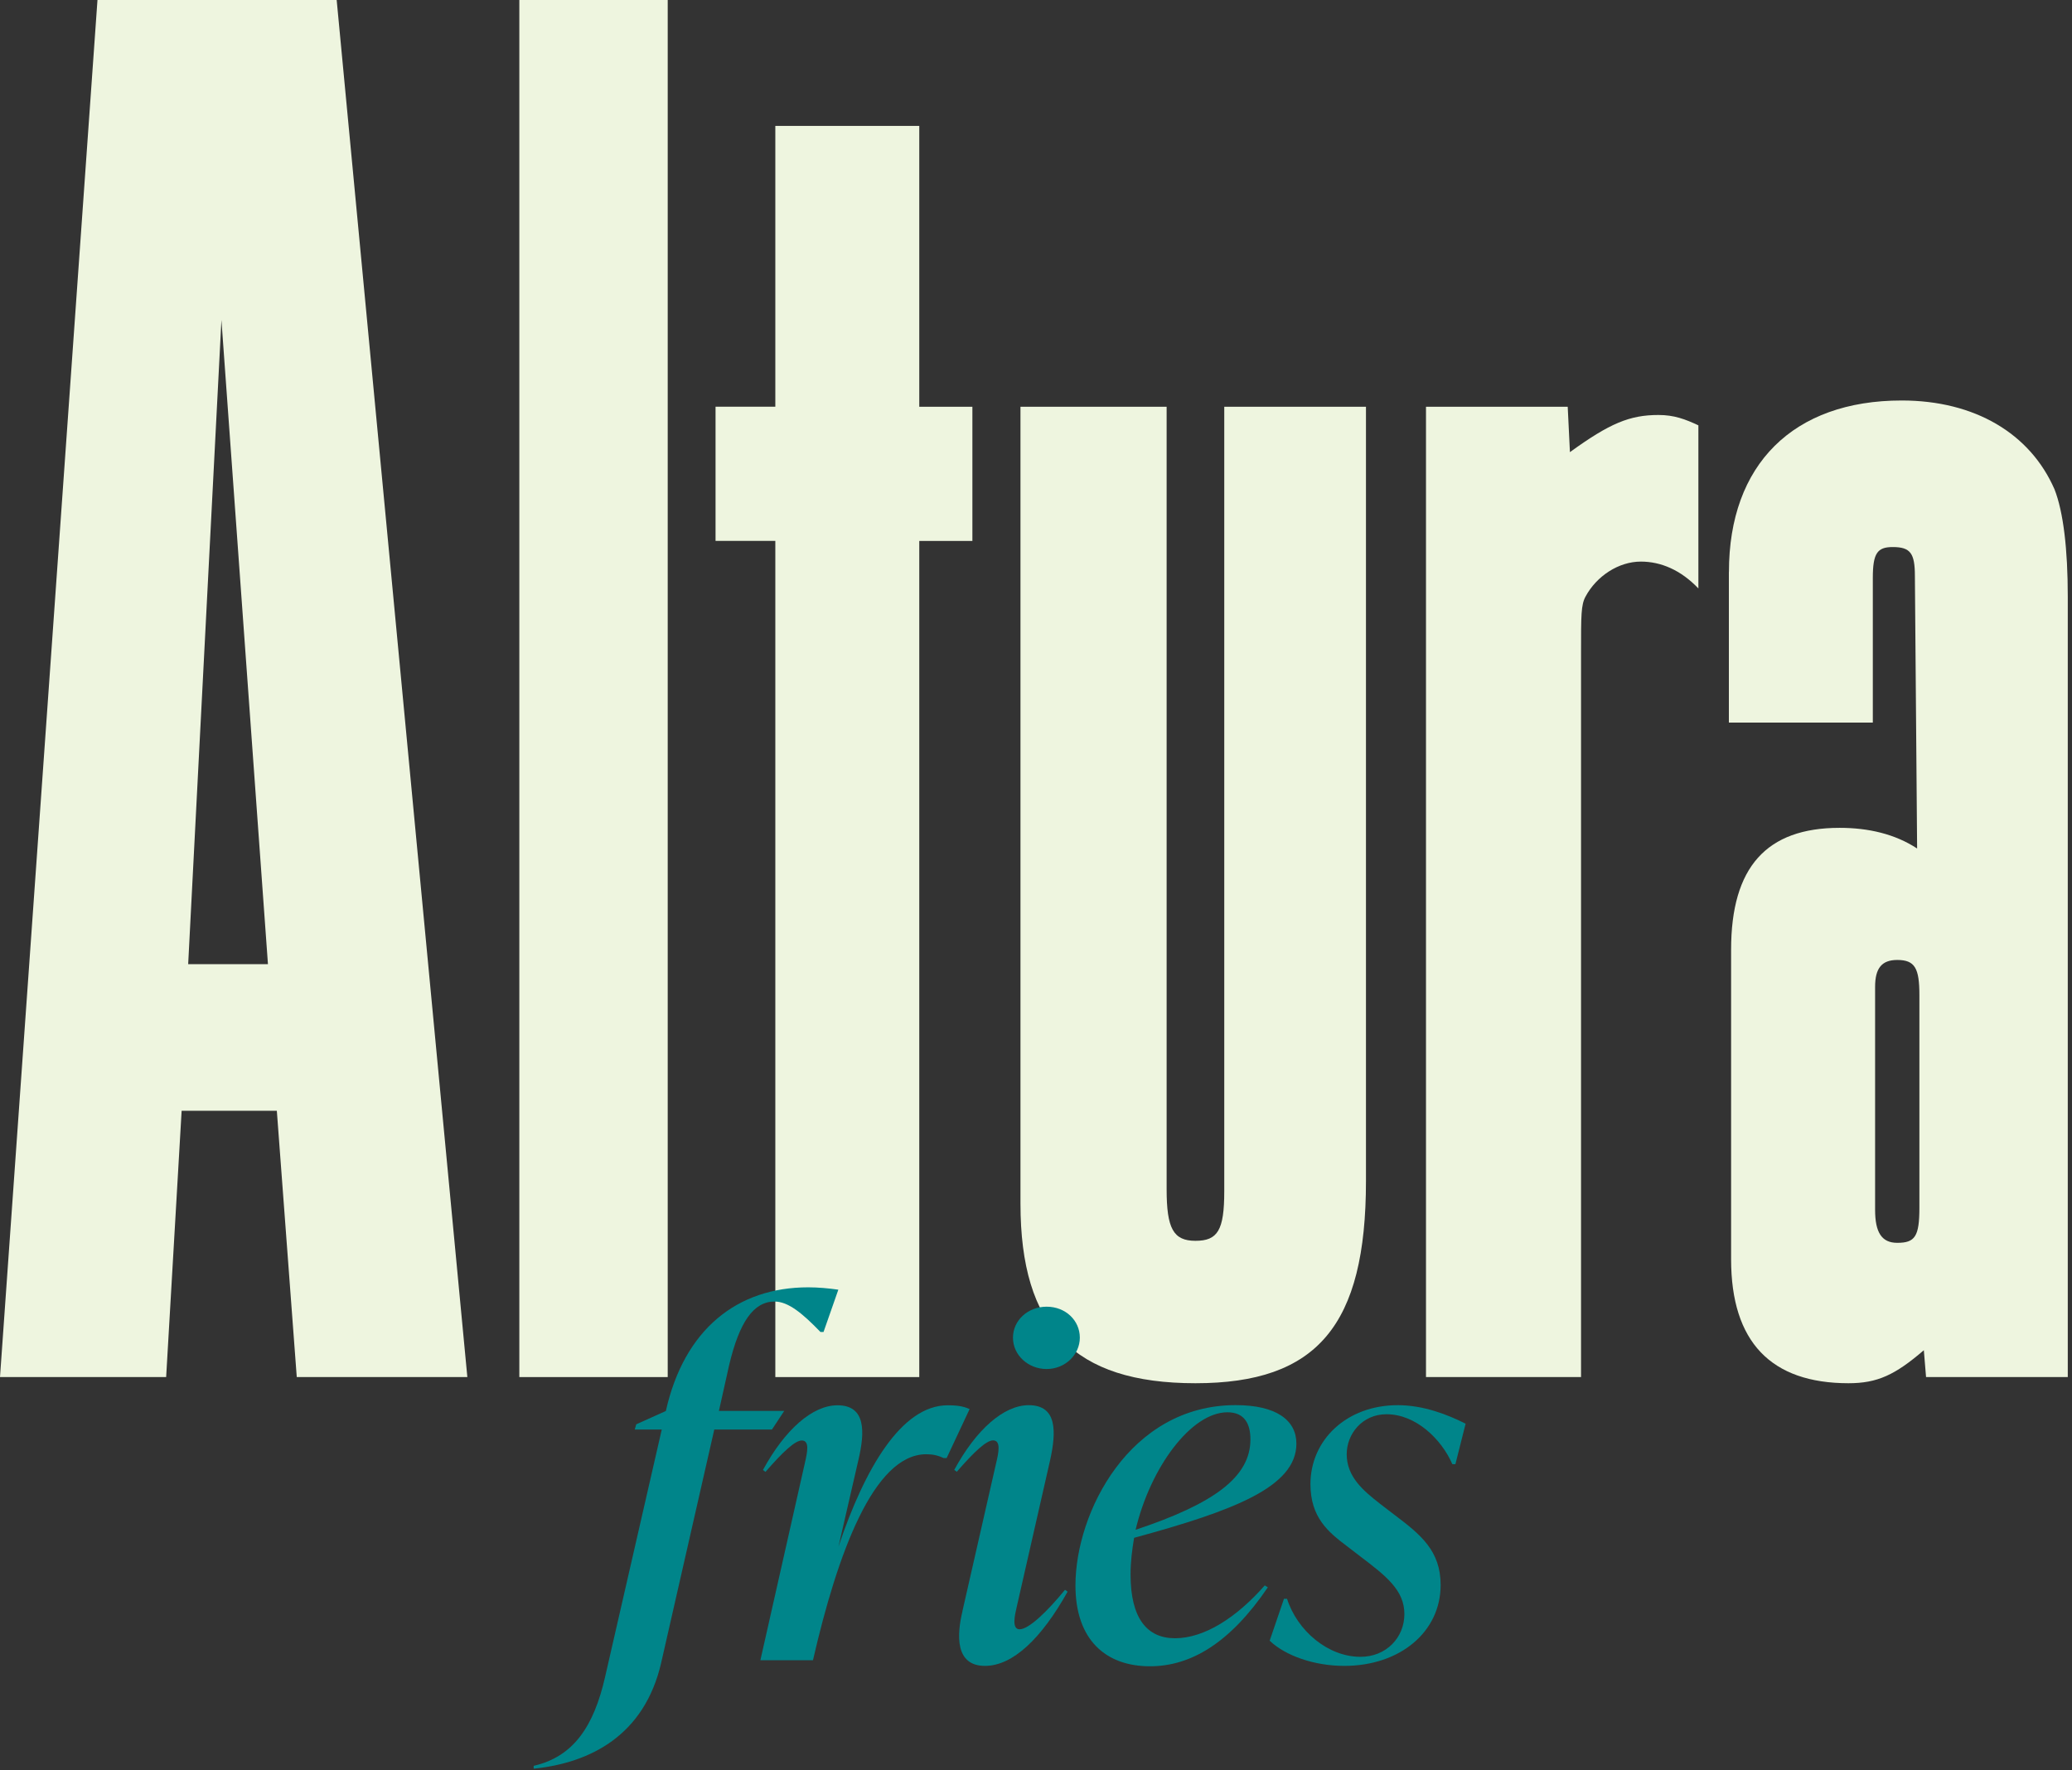
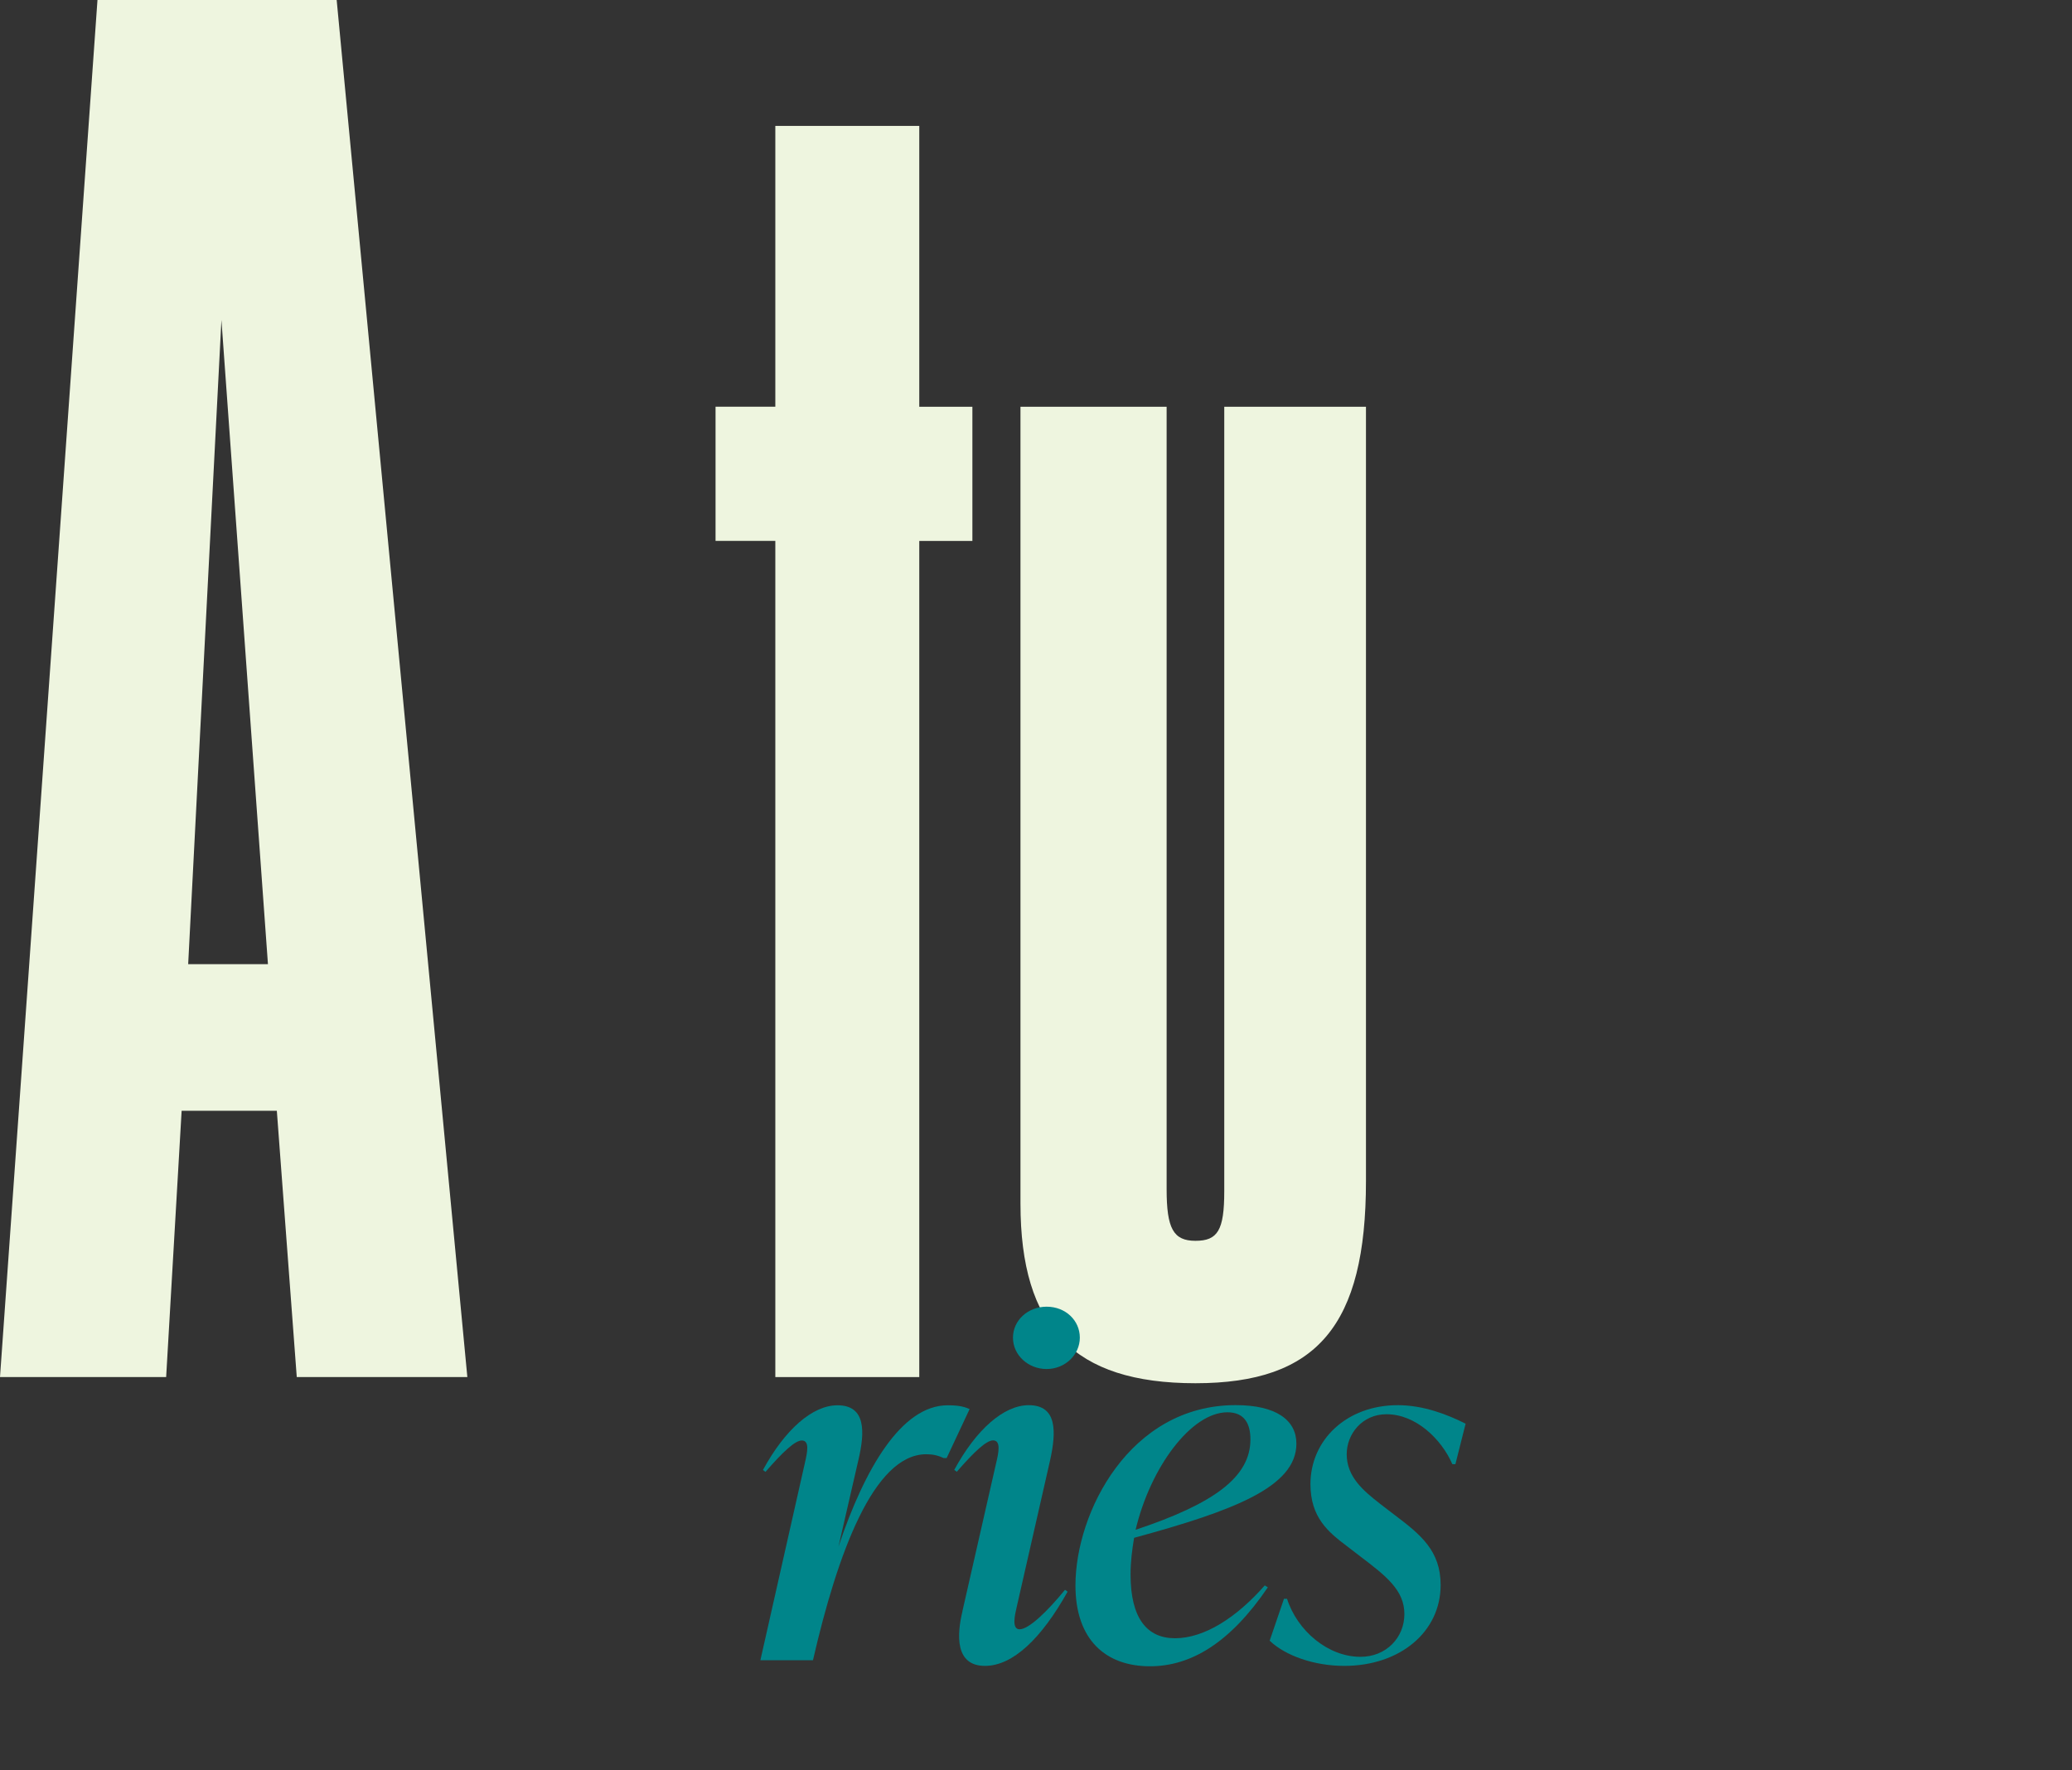
<svg xmlns="http://www.w3.org/2000/svg" width="330" height="282" viewBox="0 0 330 282" fill="none">
  <rect x="0" y="0" width="330" height="282" fill="#333333" stroke="none" />
  <path d="M74.423 219.361H47.264L44.09 176.94H28.928L26.462 219.361H0L15.525 0H53.621L74.433 219.361H74.423ZM29.98 153.585H42.675L35.266 50.969L29.97 153.585H29.98Z" fill="#EEF5DF" />
-   <path d="M106.344 219.361H82.712V0H106.344V219.361Z" fill="#EEF5DF" />
  <path d="M146.409 64.795H154.869V86.17H146.409V219.361H123.484V86.161H113.963V64.786H123.484V20.056H146.409V64.786V64.795Z" fill="#EEF5DF" />
-   <path d="M217.553 188.117C217.553 211.133 209.791 220.341 190.394 220.341C170.997 220.341 162.527 211.463 162.527 191.727V64.794H185.805V189.436C185.805 195.685 186.866 197.655 190.394 197.655C193.922 197.655 194.983 196.015 194.983 189.766V64.794H217.553V188.126V188.117Z" fill="#EEF5DF" />
-   <path d="M249.684 64.794L250.038 72.023C256.385 67.424 259.559 66.105 264.148 66.105C266.614 66.105 268.383 66.764 270.496 67.754V93.737C267.676 90.778 264.502 89.459 261.328 89.459C257.8 89.459 254.273 91.759 252.514 95.048C251.806 96.367 251.806 98.007 251.806 103.926V219.36H227.113V64.794H249.684Z" fill="#EEF5DF" />
-   <path d="M275.362 91.1C275.362 73.994 285.591 63.796 302.875 63.796C314.519 63.796 323.333 69.056 327.214 77.943C328.629 81.562 329.327 87.481 329.327 95.048V219.361H306.756L306.402 215.082C301.814 219.031 298.994 220.341 294.405 220.341C282.063 220.341 275.706 213.763 275.706 200.606V151.277C275.706 138.12 281.346 131.871 292.99 131.871C297.579 131.871 301.804 132.852 305.332 135.161L304.978 91.75C304.978 88.131 304.271 87.142 301.45 87.142C298.984 87.142 298.277 88.131 298.277 92.08V115.104H275.352V91.1H275.362ZM298.64 192.717C298.64 196.336 299.701 197.976 302.167 197.976C304.988 197.976 305.695 196.987 305.695 192.379V158.506C305.695 154.236 304.988 152.917 302.167 152.917C299.701 152.917 298.64 154.236 298.64 157.196V192.717Z" fill="#EEF5DF" />
-   <path d="M133.522 205.43L131.161 212.177H130.673C127.825 209.227 125.549 207.328 123.36 207.328C120.024 207.328 117.749 210.591 116.123 217.481L114.498 224.755H124.899L122.949 227.714H113.762L105.311 264.84C102.634 276.509 93.935 280.832 84.997 281.741V281.286C91.335 279.842 94.585 274.993 96.373 267.113L105.397 227.714H101.095L101.334 226.885L106.047 224.764C108.973 211.732 117.424 205.064 128.723 205.064C130.272 205.064 131.974 205.216 133.522 205.439V205.43Z" fill="#00858A" />
+   <path d="M217.553 188.117C217.553 211.133 209.791 220.341 190.394 220.341C170.997 220.341 162.527 211.463 162.527 191.727V64.794H185.805V189.436C185.805 195.685 186.866 197.655 190.394 197.655C193.922 197.655 194.983 196.015 194.983 189.766V64.794H217.553V188.117Z" fill="#EEF5DF" />
  <path d="M154.43 224.452L150.768 232.26H150.281C149.306 231.806 148.493 231.654 147.518 231.654C139.143 231.654 133.379 247.494 129.478 264.466H121.104L128.178 233.098C128.58 231.351 128.991 229.462 127.691 229.462C126.63 229.462 124.679 231.28 121.917 234.462L121.515 234.159C125.014 227.714 129.402 223.855 133.379 223.855C137.929 223.855 137.767 228.098 136.715 232.572L133.541 246.362C137.69 234.008 143.541 223.855 150.931 223.855C152.068 223.855 153.282 223.926 154.43 224.461V224.452Z" fill="#00858A" />
  <path d="M153.282 256.65L158.646 233.081C159.047 231.415 159.458 229.445 158.158 229.445C157.097 229.445 155.147 231.263 152.384 234.445L151.982 234.142C155.481 227.697 159.869 223.838 163.846 223.838C168.397 223.838 168.234 228.081 167.259 232.556L161.896 256.124C161.657 257.184 161.083 259.538 162.383 259.538C163.846 259.538 166.771 256.73 169.62 253.245L170.031 253.548C165.882 260.973 161.332 265.367 156.867 265.367C152.068 265.367 152.393 260.367 153.292 256.65H153.282ZM161.332 213.079C161.332 210.351 163.684 208.149 166.695 208.149C169.706 208.149 171.981 210.342 171.981 213.079C171.981 215.815 169.62 218.079 166.695 218.079C163.77 218.079 161.332 215.887 161.332 213.079Z" fill="#00858A" />
  <path d="M180.624 244.981C180.299 246.871 180.06 248.841 180.06 250.811C180.06 257.862 182.736 260.964 187.134 260.964C191.847 260.964 196.971 257.63 201.435 252.549L201.923 252.852C195.91 261.722 189.648 265.43 183.147 265.43C176.159 265.43 171.284 261.267 171.284 252.549C171.284 240.952 179.897 223.829 196.799 223.829C203.3 223.829 206.473 226.253 206.473 229.962C206.473 236.861 196.474 240.649 180.633 244.964L180.624 244.981ZM180.863 243.689C193.376 239.517 199.151 235.274 199.151 229.293C199.151 226.868 198.252 224.97 195.489 224.97C189.715 224.97 183.214 233.759 180.863 243.689Z" fill="#00858A" />
  <path d="M202.219 261.347L204.495 254.679H204.982C206.607 259.76 211.483 263.923 216.683 263.923C220.746 263.923 223.672 260.892 223.672 257.104C223.672 253.315 220.746 251.042 216.76 248.012L214.485 246.264C211.559 244.063 208.71 241.718 208.71 236.415C208.71 229.364 214.485 223.837 222.61 223.837C226.75 223.837 230.574 225.353 233.423 226.788L231.798 233.232H231.31C229.599 229.292 225.536 225.281 220.823 225.281C216.922 225.281 214.485 228.463 214.485 231.646C214.485 235.283 217.171 237.484 219.771 239.526L222.046 241.273C226.272 244.455 229.446 247.031 229.446 252.486C229.446 259.911 223.022 265.367 214.083 265.367C209.37 265.367 204.734 263.771 202.219 261.356V261.347Z" fill="#00858A" />
</svg>